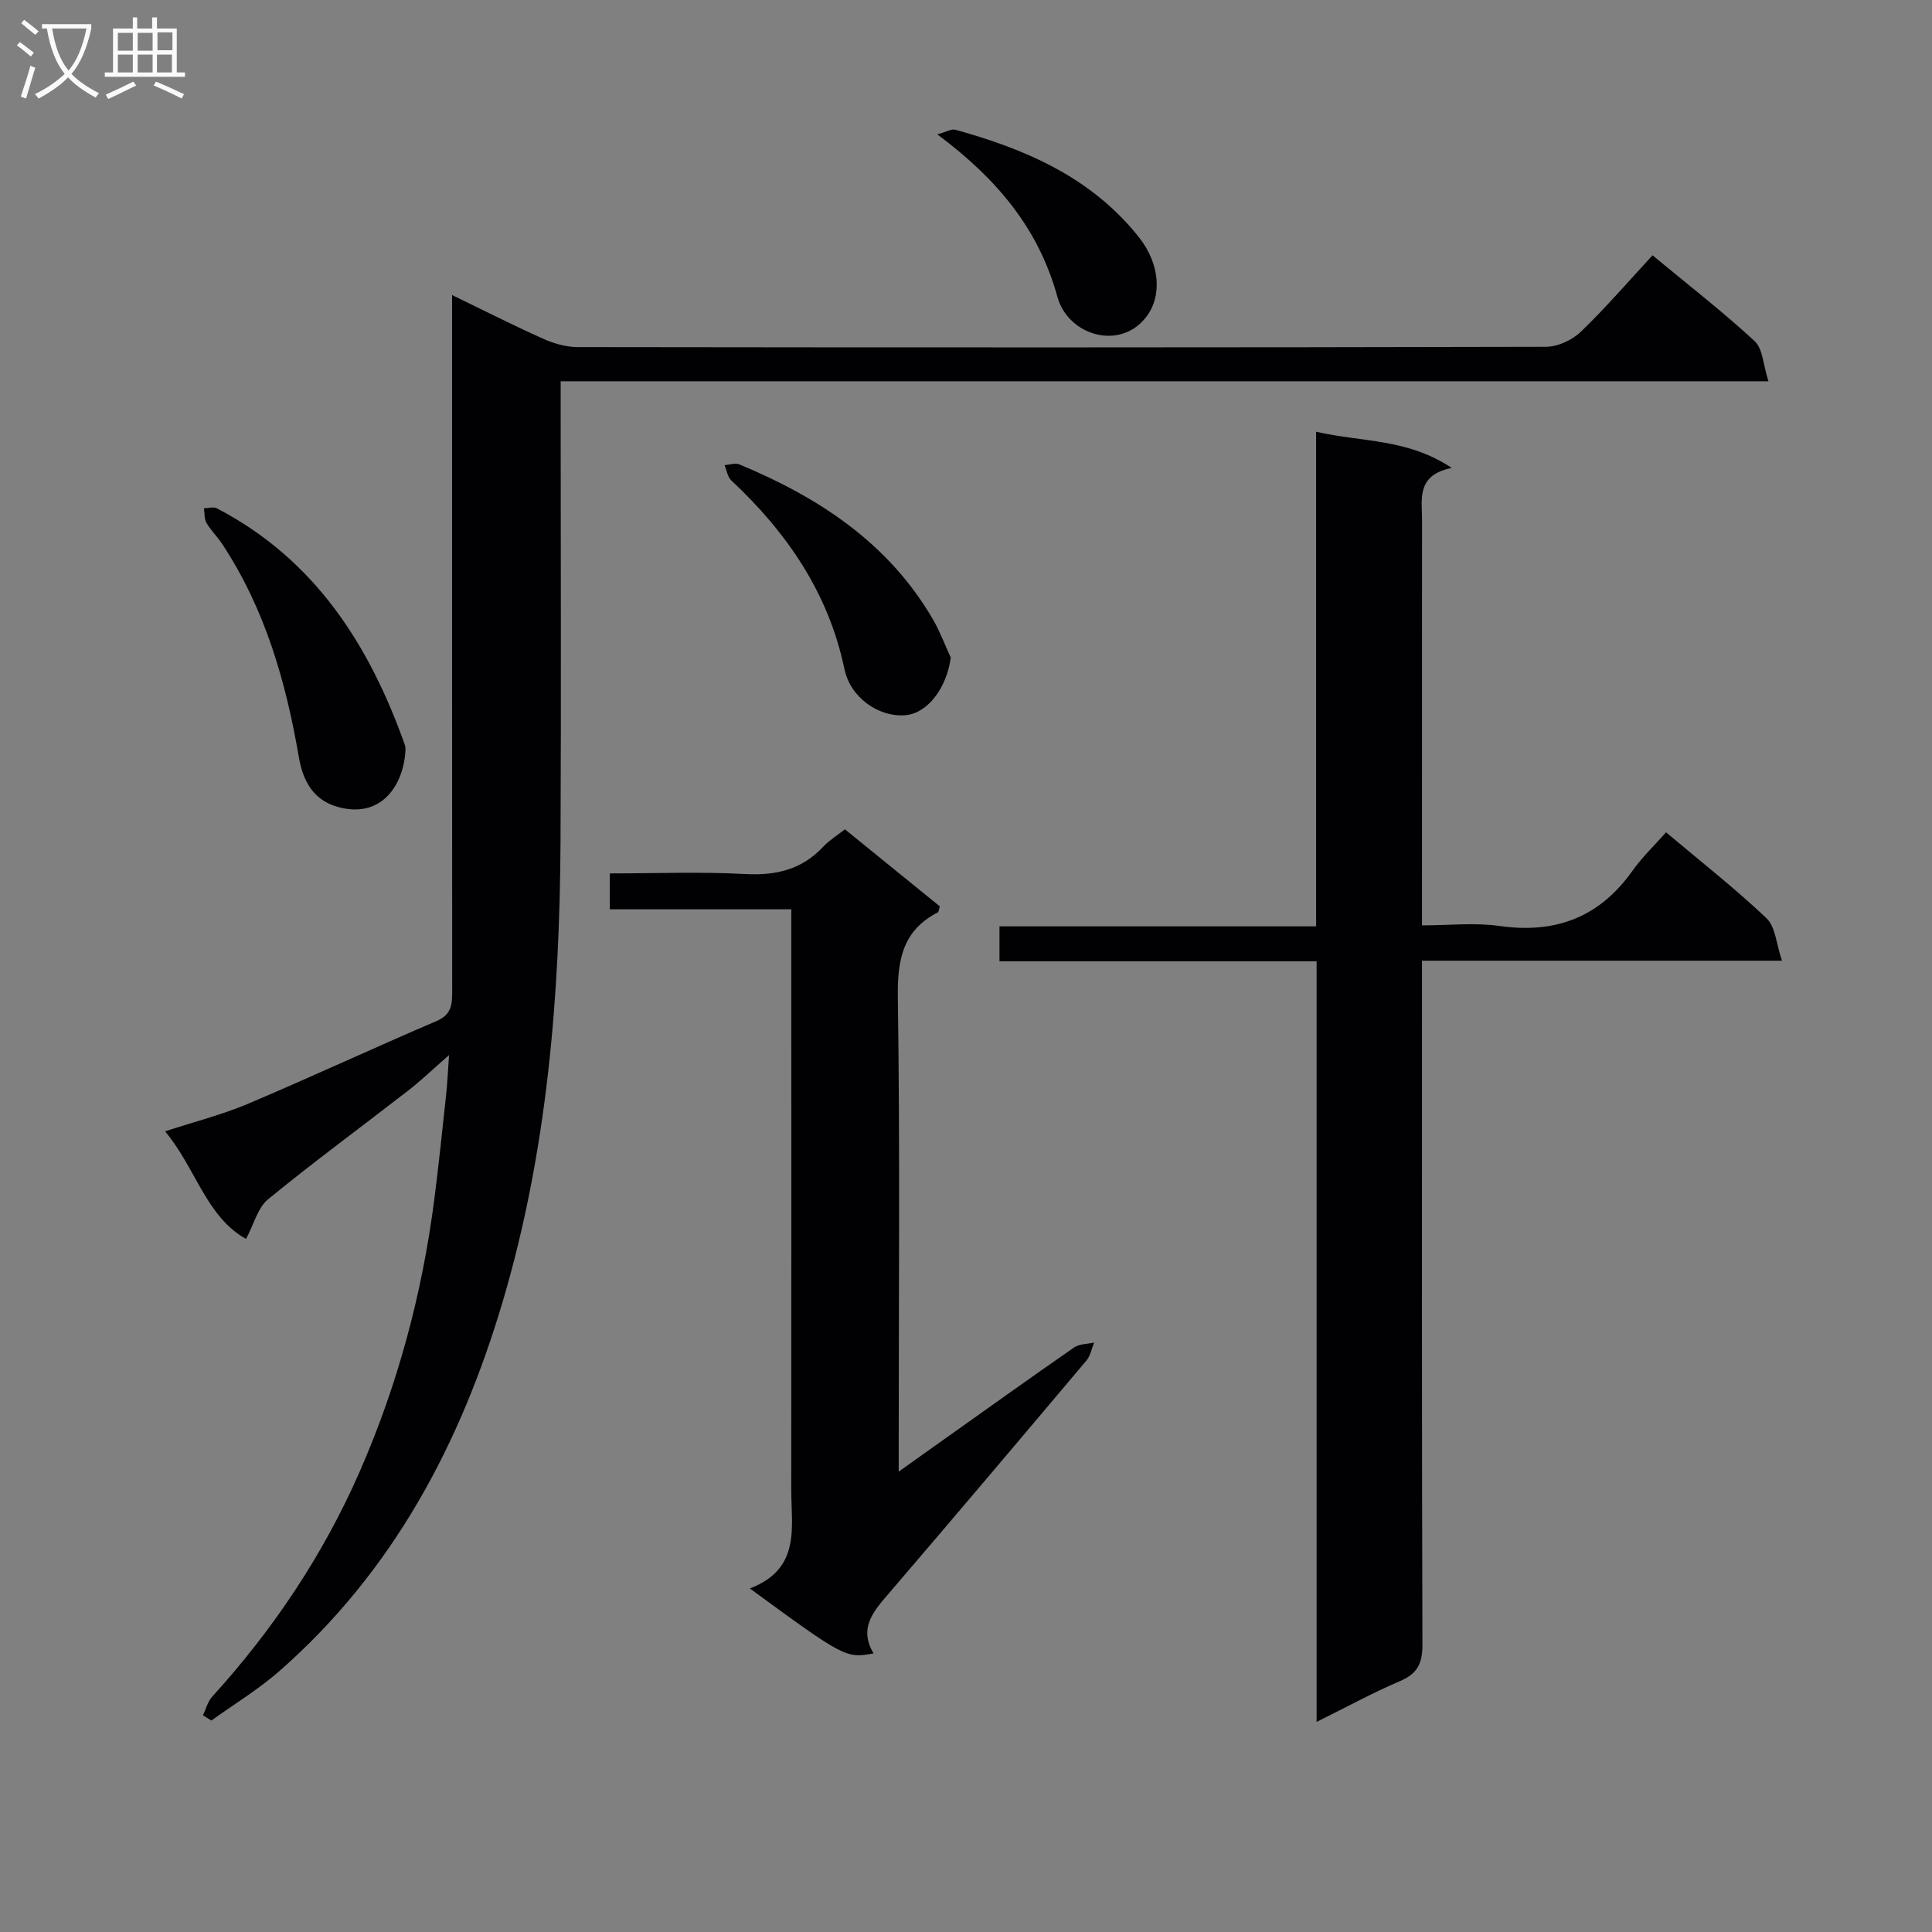
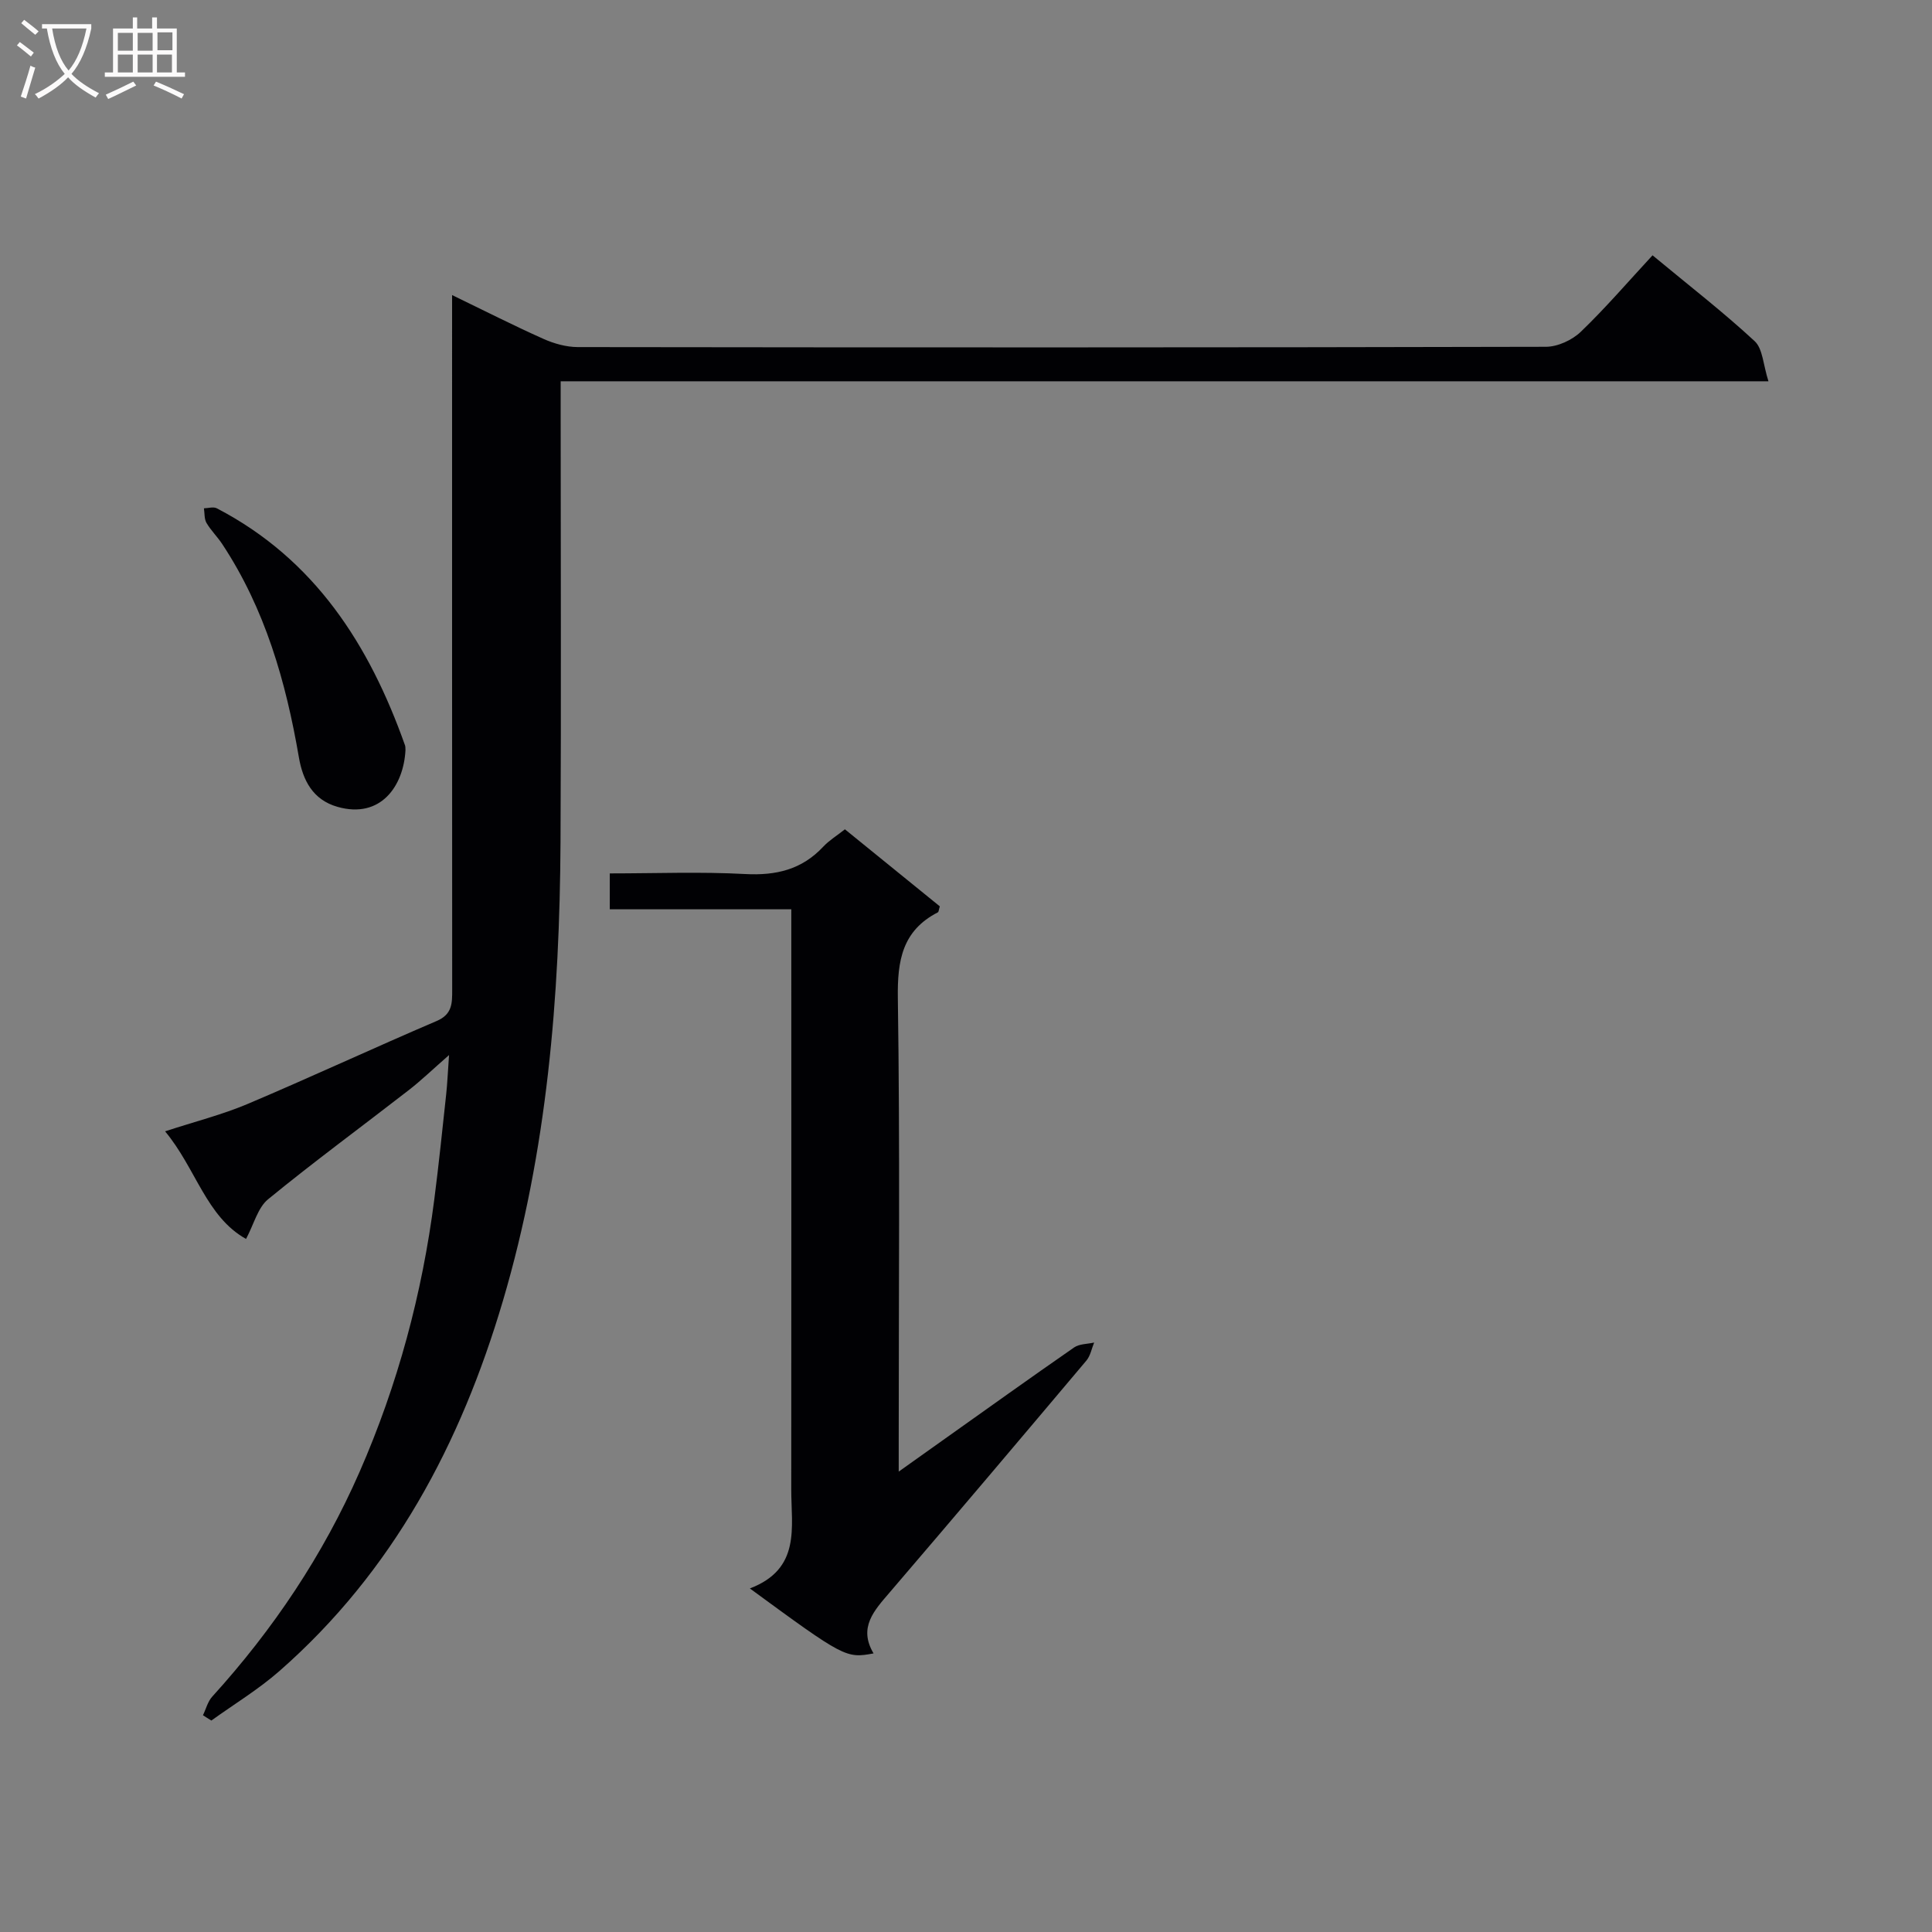
<svg xmlns="http://www.w3.org/2000/svg" enable-background="new 0 0 400 400" viewBox="0 0 400 400">
  <rect x="0" y="0" width="400" height="400" fill="#808080" stroke="none" />
  <g fill="#010104">
    <path d="m42.02 355.12c.63-1.29.99-2.83 1.92-3.85 12.63-13.91 22.96-29.31 30.51-46.54 7.91-18.06 12.96-36.9 15.47-56.44.93-7.24 1.68-14.5 2.46-21.75.24-2.24.33-4.49.59-8.1-3.44 3.01-5.78 5.27-8.33 7.25-9.71 7.54-19.63 14.82-29.13 22.6-2.14 1.75-2.93 5.15-4.57 8.22-8.27-4.62-10.34-14.56-16.76-22.28 6.17-2.02 11.78-3.43 17.04-5.65 13.14-5.56 26.08-11.59 39.2-17.2 3.24-1.39 3.2-3.68 3.2-6.43-.03-45.66-.02-91.32-.02-136.98 0-1.97 0-3.94 0-6.88 6.78 3.28 12.77 6.33 18.91 9.07 2.19.98 4.72 1.69 7.1 1.7 66.82.09 133.64.1 200.46-.06 2.44-.01 5.43-1.39 7.22-3.11 5.14-4.94 9.8-10.38 14.85-15.83 7.75 6.42 14.71 11.81 21.14 17.77 1.7 1.57 1.76 4.91 2.86 8.31-83.87 0-166.57 0-250.06 0v6.33c0 29.66.12 59.32-.03 88.98-.17 32.16-2.76 64.05-11.93 95.09-8.74 29.58-22.76 56.02-46.28 76.64-4.35 3.81-9.37 6.85-14.08 10.24-.6-.36-1.17-.73-1.74-1.1z" />
-     <path d="m272.59 356.5c0-52.91 0-104.98 0-157.48-22.16 0-43.75 0-65.66 0 0-2.51 0-4.57 0-7.23h65.56c0-34.26 0-67.95 0-102.4 9.57 2.18 18.91 1.38 28.08 7.49-7.39 1.49-6.14 6.44-6.15 10.83-.01 25.66-.01 51.32-.01 76.99v6.89c5.54 0 10.88-.61 16.02.12 11.62 1.66 20.71-1.78 27.54-11.41 2.01-2.83 4.57-5.26 6.97-7.98 7.46 6.29 14.43 11.74 20.81 17.81 1.85 1.76 2 5.3 3.19 8.77-25.49 0-49.6 0-74.53 0v6.61c0 44.99-.05 89.99.09 134.98.01 3.89-1.02 6.03-4.66 7.57-5.61 2.39-10.98 5.34-17.25 8.44z" />
    <path d="m155.25 328.87c10.63-4.05 8.56-12.68 8.57-20.5.03-37.82.01-75.65.01-113.47 0-1.99 0-3.98 0-6.64-12.62 0-24.98 0-37.58 0 0-2.75 0-4.82 0-7.43 9.49 0 18.79-.37 28.04.13 6.4.34 11.73-.92 16.16-5.67 1.22-1.3 2.8-2.26 4.48-3.59 6.67 5.41 13.22 10.73 19.65 15.95-.22.69-.22 1.14-.41 1.24-7.38 3.8-8.4 9.99-8.28 17.78.45 30.49.18 60.98.18 91.48v6.53c3.51-2.5 6.26-4.46 9.01-6.41 9.09-6.45 18.15-12.95 27.31-19.3 1.09-.75 2.74-.69 4.14-1.01-.52 1.26-.77 2.74-1.6 3.73-13.52 16.04-27.06 32.05-40.71 47.98-3.23 3.77-6.56 7.27-3.36 12.65-5.7 1.06-6.07.87-25.61-13.45z" />
    <path d="m83.95 155.31c-.39 7.44-5.14 14.28-14.07 11.74-5.14-1.46-7.19-5.54-8-10.26-2.69-15.67-7-30.72-15.87-44.15-1-1.52-2.35-2.82-3.26-4.38-.48-.83-.37-2.01-.53-3.02.9-.02 1.97-.37 2.67 0 20.29 10.56 31.59 28.27 38.97 49.09.1.3.06.65.09.98z" />
-     <path d="m196.84 136.14c-.81 6.25-4.77 11.55-9.38 11.93-5.61.47-11.41-3.72-12.62-9.51-3.29-15.78-11.89-28.29-23.44-39.1-.77-.72-.94-2.09-1.38-3.16 1.03-.07 2.21-.51 3.06-.15 16.44 6.83 30.86 16.25 40.08 32.09 1.45 2.5 2.46 5.26 3.68 7.9z" />
-     <path d="m194.06 27.82c1.9-.52 2.94-1.18 3.73-.96 14.63 4.04 28.2 9.89 38.01 22.26 4.44 5.6 4.81 12.28 1.46 16.57-5.45 6.97-16.14 3.76-18.34-4.25-3.86-14-12.39-24.34-24.86-33.62z" />
  </g>
  <path d="m6.4 11.7c-1-.8-1.9-1.6-2.9-2.3l.6-.7c.9.7 1.9 1.4 2.9 2.2zm-2.1 8.3c.7-2.1 1.4-4.2 2-6.4.2.1.6.3 1 .4-.7 2.3-1.3 4.4-1.9 6.4zm3-12.8c-1.1-.9-2.1-1.7-2.9-2.4l.6-.7c1 .8 2 1.5 3 2.4zm1.4-1.3v-.9h10.2v.9c-.9 4.2-2.3 7.3-4.1 9.4 1.3 1.4 3.2 2.7 5.7 4-.2.2-.4.5-.7.9-2.5-1.4-4.4-2.7-5.7-4.2-1.4 1.5-3.5 3-6.1 4.4 0 0 0 0-.1-.1-.3-.4-.5-.7-.7-.8 2.7-1.3 4.7-2.8 6.2-4.2-1.8-2.2-3-5.3-3.7-9.4zm9.2 0h-7.1c.6 3.8 1.7 6.7 3.4 8.7 1.7-2 2.9-4.8 3.7-8.7z" fill="#fbfafa" />
  <path d="m31.6 3.6h.9v2.3h4.1v9.1h1.7v.9h-16.6v-.9h1.7v-9.1h4.1v-2.3h.9v2.3h3.1v-2.3zm-4 13.3.6.8c-1.9.9-3.8 1.9-5.8 2.8-.2-.3-.3-.6-.5-.9 2-.9 3.9-1.8 5.7-2.7zm-3.2-10.1v3.7h3.1v-3.7zm0 4.5v3.7h3.1v-3.7zm4.1-4.5v3.7h3.1v-3.7zm0 4.5v3.7h3.1v-3.7zm9.1 9.1c-2.1-1.1-4.1-2-5.8-2.7l.5-.8c2.2.9 4.1 1.8 5.8 2.6zm-1.9-13.7h-3.1v3.7h3.1v-3.6zm-3.2 4.6v3.7h3.1v-3.7z" fill="#fbfafa" />
</svg>